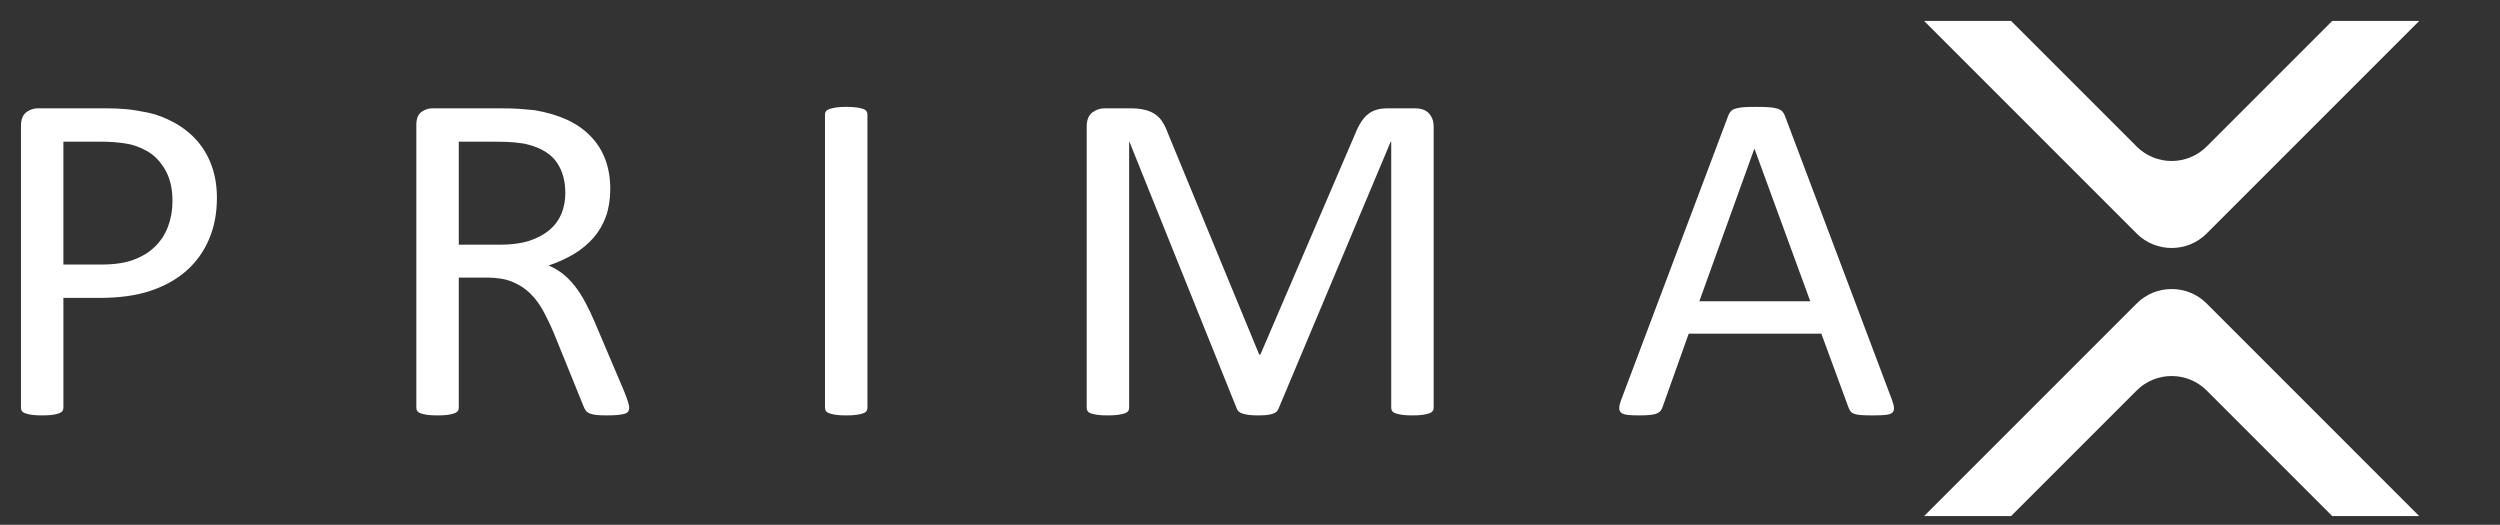
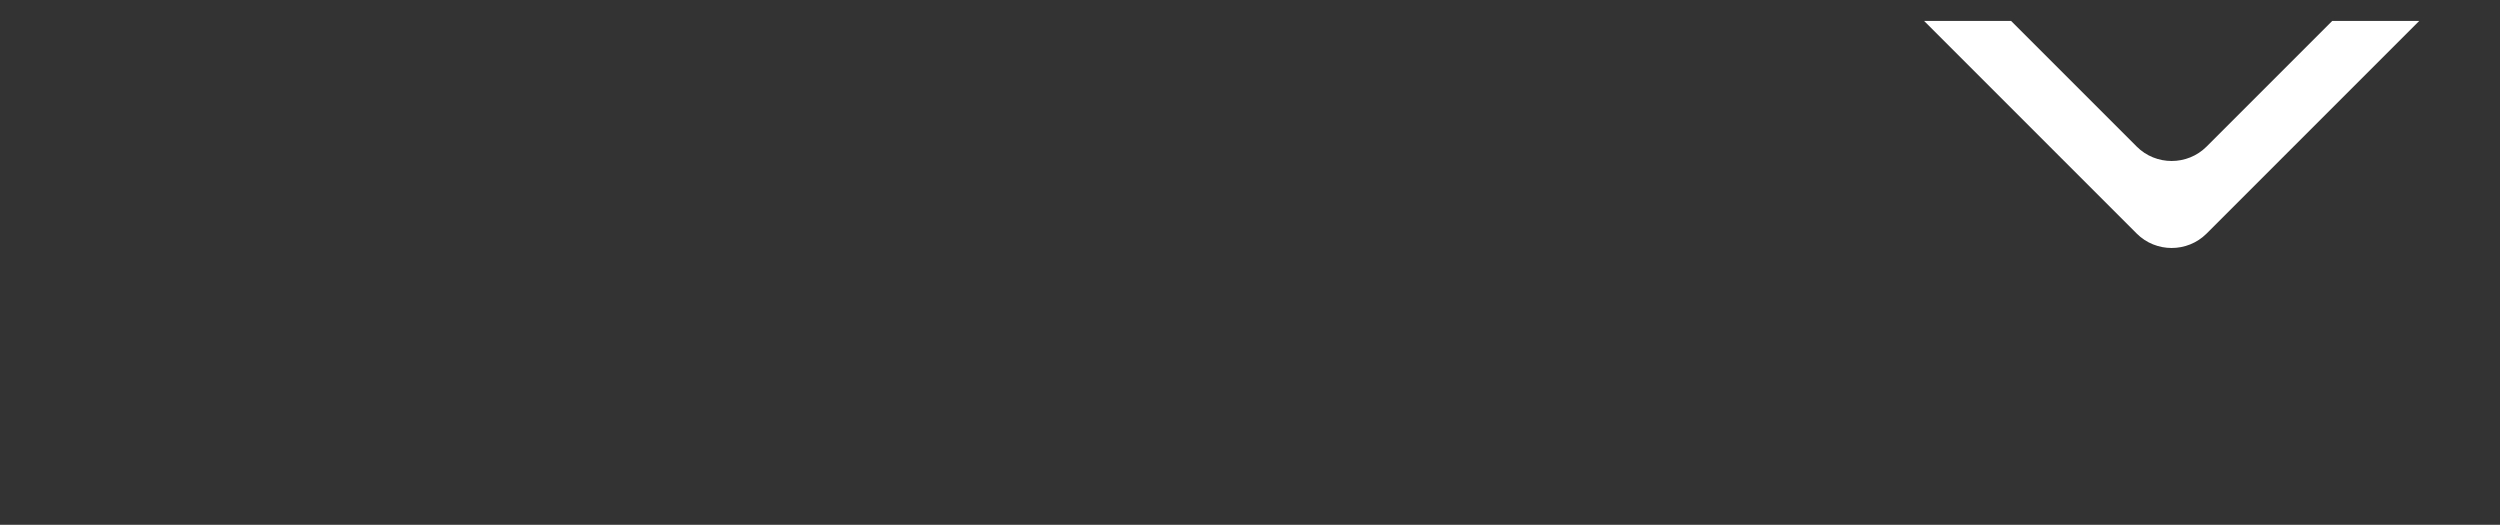
<svg xmlns="http://www.w3.org/2000/svg" xmlns:ns1="http://www.inkscape.org/namespaces/inkscape" xmlns:ns2="http://sodipodi.sourceforge.net/DTD/sodipodi-0.dtd" width="1191px" height="250px" viewBox="0 0 1191 250" version="1.1" id="SVGRoot" ns1:version="0.92.3 (2405546, 2018-03-11)" ns2:docname="footer-primax.svg">
  <rect x="0" y="0" width="1191" height="250" fill="#333333" stroke="none" />
  <ns2:namedview id="base" pagecolor="#ffffff" bordercolor="#666666" borderopacity="1.0" ns1:pageopacity="0.0" ns1:pageshadow="2" ns1:zoom="0.35" ns1:cx="595.5" ns1:cy="125" ns1:document-units="px" ns1:current-layer="layer1" showgrid="false" ns1:window-width="1920" ns1:window-height="991" ns1:window-x="-9" ns1:window-y="-9" ns1:window-maximized="1" />
  <defs id="defs4891" />
  <g id="layer1" ns1:groupmode="layer" ns1:label="Layer 1">
    <g style="clip-rule:evenodd;fill:#ffffff;fill-rule:evenodd;image-rendering:optimizeQuality;shape-rendering:geometricPrecision;text-rendering:geometricPrecision" id="g4771" transform="matrix(0.016,0,0,0.016,9.99,9.978)">
      <g id="Layer_x0020_1" style="fill:#ffffff">
        <path id="path4752" d="m 71407.6,0 h -2590.23 l -3740.89,3740.89 c -571.93,572.04 -1508,572.04 -2080.04,0 L 59255.55,0 h -2590.29 l 6331.18,6331.18 c 572.04,572.04 1508.11,572.04 2080.04,0 L 71407.61,0 Z" class="fil0" ns1:connector-curvature="0" style="fill:#ffffff" />
-         <path id="path4754" d="m 56665.36,14742.57 h 2590.29 l 3740.84,-3740.84 c 571.99,-572.04 1508.05,-572.04 2080.1,0 l 3740.89,3740.84 h 2590.23 L 65076.58,8411.44 c -572.04,-572.04 -1508.11,-572.04 -2080.1,0 l -6331.13,6331.13 z" class="fil0" ns1:connector-curvature="0" style="fill:#ffffff" />
-         <path id="path4756" d="m 5834.07,5267.66 c 0,455.97 -77.7,866.32 -235.36,1233.77 -155.39,364.68 -378.82,676.69 -671.22,935.9 -290.8,256.56 -646.76,456.02 -1070.2,597.33 -423.94,141.86 -927.23,211.44 -1516.39,211.44 H 1263.14 v 3273.05 c 0,38.6 -9.77,72.29 -32.64,98.35 -22.25,28.83 -57.6,50.58 -102.71,67.43 -47.82,16.84 -110.33,30.98 -190.24,43.46 -83.16,11.98 -183.17,16.29 -305.98,16.29 -122.87,0 -222.88,-4.31 -305.98,-16.29 -79.91,-12.48 -145.12,-26.62 -192.94,-43.46 -50.03,-16.84 -82.11,-38.6 -102.77,-67.43 -19.55,-26.06 -29.87,-59.75 -29.87,-98.35 V 3122.4 c 0,-186.98 52.74,-321.23 155.45,-400.58 102.71,-79.35 215.75,-120.11 343.48,-120.11 h 2032.22 c 205.43,0 403.84,7.07 591.87,23.91 187.53,16.84 410.91,52.68 666.36,105.42 258.16,55.44 518.53,156 787.02,302.73 265.78,148.93 491.31,331 678.84,547.36 185.88,215.75 328.85,465.24 428.85,748.42 100.01,283.18 149.98,597.83 149.98,938.11 z m -1322.89,96.2 c 0,-371.75 -72.84,-681.6 -215.81,-931.04 -145.12,-247.34 -322.83,-434.26 -538.58,-556.58 -212.55,-120.11 -433.77,-199.46 -658.74,-230.44 -228.29,-33.69 -451.66,-50.53 -666.91,-50.53 h -1168 v 3657.29 h 1140.28 c 381.03,0 699.49,-47.82 950.09,-141.86 252.69,-93.49 463.59,-222.82 636.43,-390.8 170.64,-165.72 300.57,-364.68 388.6,-597.83 87.53,-232.65 132.64,-484.85 132.64,-758.2 z m 13599.25,6155.3 c 0,38.6 -7.62,69.58 -22.81,98.35 -15.24,28.83 -45.12,53.29 -95.15,72.29 -47.82,16.84 -117.35,30.98 -205.43,40.75 -87.53,9.83 -205.43,14.14 -350.55,14.14 -127.73,0 -233.75,-4.31 -313.6,-14.14 -79.91,-9.77 -145.12,-23.91 -195.15,-45.61 -47.82,-21.76 -85.32,-50.58 -113.04,-88.63 -27.72,-36.39 -49.98,-84.21 -70.63,-139.1 l -871.84,-2147.96 c -102.71,-244.58 -210.34,-468 -320.67,-671.83 -110.33,-204.32 -240.21,-379.37 -393.51,-528.25 -149.98,-148.93 -330.45,-261.48 -535.87,-345.69 -205.48,-81.51 -454.37,-122.32 -741.9,-122.32 h -844.62 v 3878.01 c 0,38.6 -10.33,69.58 -33.19,98.35 -21.7,28.83 -57.04,50.58 -102.71,67.43 -47.82,16.84 -109.78,30.98 -190.24,43.46 -82.61,11.98 -183.12,16.29 -305.98,16.29 -122.26,0 -222.82,-4.31 -305.43,-16.29 -80.46,-12.48 -145.68,-26.62 -192.94,-43.46 -50.03,-16.84 -82.61,-38.6 -103.26,-67.43 -19.6,-26.06 -29.93,-59.75 -29.93,-98.35 V 3093.59 c 0,-182.07 50.58,-309.24 150.59,-383.74 100.56,-72.29 208.13,-108.12 320.67,-108.12 h 2020.23 c 240.21,0 438.63,4.86 598.38,16.84 158.71,11.93 301.12,26.62 428.85,38.6 369.05,61.96 691.87,158.16 975.05,287.48 281.02,132.09 516.32,297.87 706.56,499.48 192.94,201.67 336.47,432.11 431.56,693.53 94.59,259.27 142.42,547.36 142.42,861.46 0,302.23 -42.41,576.13 -127.73,818.55 -87.53,239.72 -210.34,453.32 -370.7,638.09 -163.01,184.77 -355.96,345.69 -581.54,482.64 -225.58,134.24 -476.12,249.49 -756.59,342.98 157.66,67.37 297.87,148.88 425.59,249.44 128.28,101.11 245.68,223.43 356.01,362.53 110.33,141.31 215.75,304.93 313.05,487 98.35,182.62 195.65,388.6 293.5,619.04 l 852.24,2006.71 c 67.37,167.93 112.49,287.48 130.43,354.91 19.55,67.37 29.87,120.11 29.87,158.16 z M 16208.15,5121.44 c 0,-354.91 -82.61,-657.64 -250.54,-904.42 -165.28,-245.13 -444.09,-422.83 -837.05,-530.46 -122.81,-33.69 -260.87,-55.44 -413.61,-69.58 -155.45,-14.63 -355.46,-21.7 -606.56,-21.7 H 13035.66 V 6662.3 h 1232.66 c 333.21,0 621.8,-38.6 864.77,-115.19 240.21,-79.35 443.49,-187.53 603.85,-323.93 163.01,-139.16 280.97,-302.78 358.72,-489.71 74.99,-186.98 112.49,-391.36 112.49,-612.02 z m 8995.14,6397.72 c 0,38.6 -10.33,72.29 -29.87,98.35 -20.65,28.83 -52.74,50.58 -102.71,67.43 -47.82,16.84 -113.04,30.98 -192.94,43.46 -83.16,11.98 -183.72,16.29 -305.98,16.29 -117.95,0 -217.96,-4.31 -301.12,-16.29 -82.61,-12.48 -150.04,-26.62 -197.86,-43.46 -49.98,-16.84 -82.61,-38.6 -102.71,-67.43 -20.1,-26.06 -30.43,-59.75 -30.43,-98.35 V 2784.34 c 0,-38.6 10.33,-72.29 33.13,-98.41 22.31,-28.77 60.36,-50.53 110.33,-67.37 52.74,-16.84 117.95,-30.98 197.86,-43.51 79.91,-11.93 177.7,-16.29 290.8,-16.29 122.26,0 222.82,4.36 305.98,16.29 79.91,12.54 145.12,26.67 192.94,43.51 49.98,16.84 82.06,38.6 102.71,67.37 19.55,26.12 29.87,59.81 29.87,98.41 z m 16859.33,0 c 0,38.6 -9.83,72.29 -30.48,98.35 -19.55,28.83 -54.89,50.58 -104.87,67.43 -50.03,16.84 -115.25,30.98 -192.94,43.46 -77.75,11.98 -180.46,16.29 -306.04,16.29 -117.35,0 -217.91,-4.31 -300.52,-16.29 -82.61,-12.48 -147.83,-26.62 -195.15,-43.46 -47.82,-16.84 -83.16,-38.6 -102.71,-67.43 -20.1,-26.06 -30.43,-59.75 -30.43,-98.35 v -7926.1 h -14.69 l -3345.89,7962.49 c -12.48,33.19 -35.29,59.81 -60.3,83.72 -27.17,23.91 -67.43,43.46 -117.4,60.3 -52.74,16.35 -113.04,28.83 -185.88,35.89 -70.13,7.07 -155.45,9.22 -252.75,9.22 -102.71,0 -190.79,-4.31 -263.57,-14.14 -72.84,-9.77 -135.35,-21.7 -182.67,-38.54 -49.98,-16.84 -88.02,-35.89 -115.19,-59.81 -25.02,-23.91 -45.67,-47.82 -55.44,-76.65 L 33002.78,3593.05 h -7.07 v 7926.1 c 0,38.6 -10.33,72.29 -30.43,98.35 -20.16,28.83 -54.89,50.58 -105.47,67.43 -49.98,16.84 -117.4,30.98 -197.8,43.46 -80.46,11.98 -183.17,16.29 -308.19,16.29 -122.81,0 -223.37,-4.31 -303.28,-16.29 -79.91,-12.48 -145.12,-26.62 -192.94,-43.46 -47.82,-16.84 -79.91,-38.6 -97.85,-67.43 -17.39,-26.06 -27.72,-59.75 -27.72,-98.35 V 3151.17 c 0,-198.91 54.89,-338.07 163.07,-422.28 110.33,-83.72 233.15,-127.18 365.79,-127.18 h 777.25 c 157.6,0 297.81,14.63 416.32,43.46 120.11,26.12 222.82,71.73 313.05,131.54 90.23,62.51 165.22,139.16 222.82,233.15 60.36,93.49 112.54,203.82 158.21,331 l 2718.62,6589.56 h 38.05 L 39726.6,3359.91 c 55.44,-139.16 115.25,-259.27 180.96,-357.62 65.27,-98.41 135.35,-177.21 212.55,-234.8 75.54,-60.36 163.07,-101.11 256.01,-127.18 95.64,-26.67 205.43,-38.6 328.24,-38.6 h 814.19 c 72.84,0 145.68,9.77 213.6,30.98 64.72,21.7 122.87,55.44 170.14,98.35 47.82,45.67 85.32,101.11 115.25,170.69 30.43,67.37 45.12,151.09 45.12,249.44 v 8367.98 z m 13643.82,-244.58 c 38.05,103.26 60.36,184.77 63.06,249.44 2.71,62.51 -17.39,110.33 -54.89,144.07 -40.26,31.48 -105.47,52.68 -195.71,62.46 -90.18,9.83 -210.84,14.14 -363.58,14.14 -150.04,0 -272.85,-2.15 -363.08,-9.22 -90.23,-7.07 -157.6,-19.55 -205.43,-35.89 -47.82,-16.84 -79.91,-38.54 -102.71,-67.37 -22.86,-28.83 -42.41,-62.51 -63.06,-105.42 L 53606.3,9311.4 h -3949.19 l -779.4,2186.56 c -15.19,42.91 -32.58,78.8 -57.6,110.33 -25.02,30.98 -60.36,54.89 -108.18,76.65 -44.56,21.7 -112.49,35.84 -197.8,45.61 -85.37,9.83 -195.71,14.14 -333.21,14.14 -142.36,0 -258.16,-4.31 -348.89,-16.29 -89.68,-12.48 -154.95,-33.69 -189.69,-67.37 -37.55,-33.74 -55.44,-81.56 -53.29,-144.07 3.26,-64.66 22.81,-146.17 63.06,-249.44 l 3184.97,-8454.4 c 20.65,-53.23 47.82,-96.2 77.75,-127.18 33.13,-33.69 77.7,-60.3 140.76,-77.14 60.3,-19.05 137.5,-33.74 235.85,-40.81 94.59,-7.01 214.7,-9.22 363.08,-9.22 155.45,0 285.33,2.21 388.1,9.22 102.71,7.07 185.88,21.76 248.39,40.81 65.22,16.84 112.49,45.61 147.83,79.35 35.29,35.84 62.51,79.35 79.85,129.33 l 3187.73,8457.11 z m -4089.4,-7463.56 h -8.17 l -1635.95,4535.64 h 3303.48 z" class="fil1" ns1:connector-curvature="0" style="fill:#ffffff;fill-rule:nonzero" />
      </g>
    </g>
  </g>
</svg>